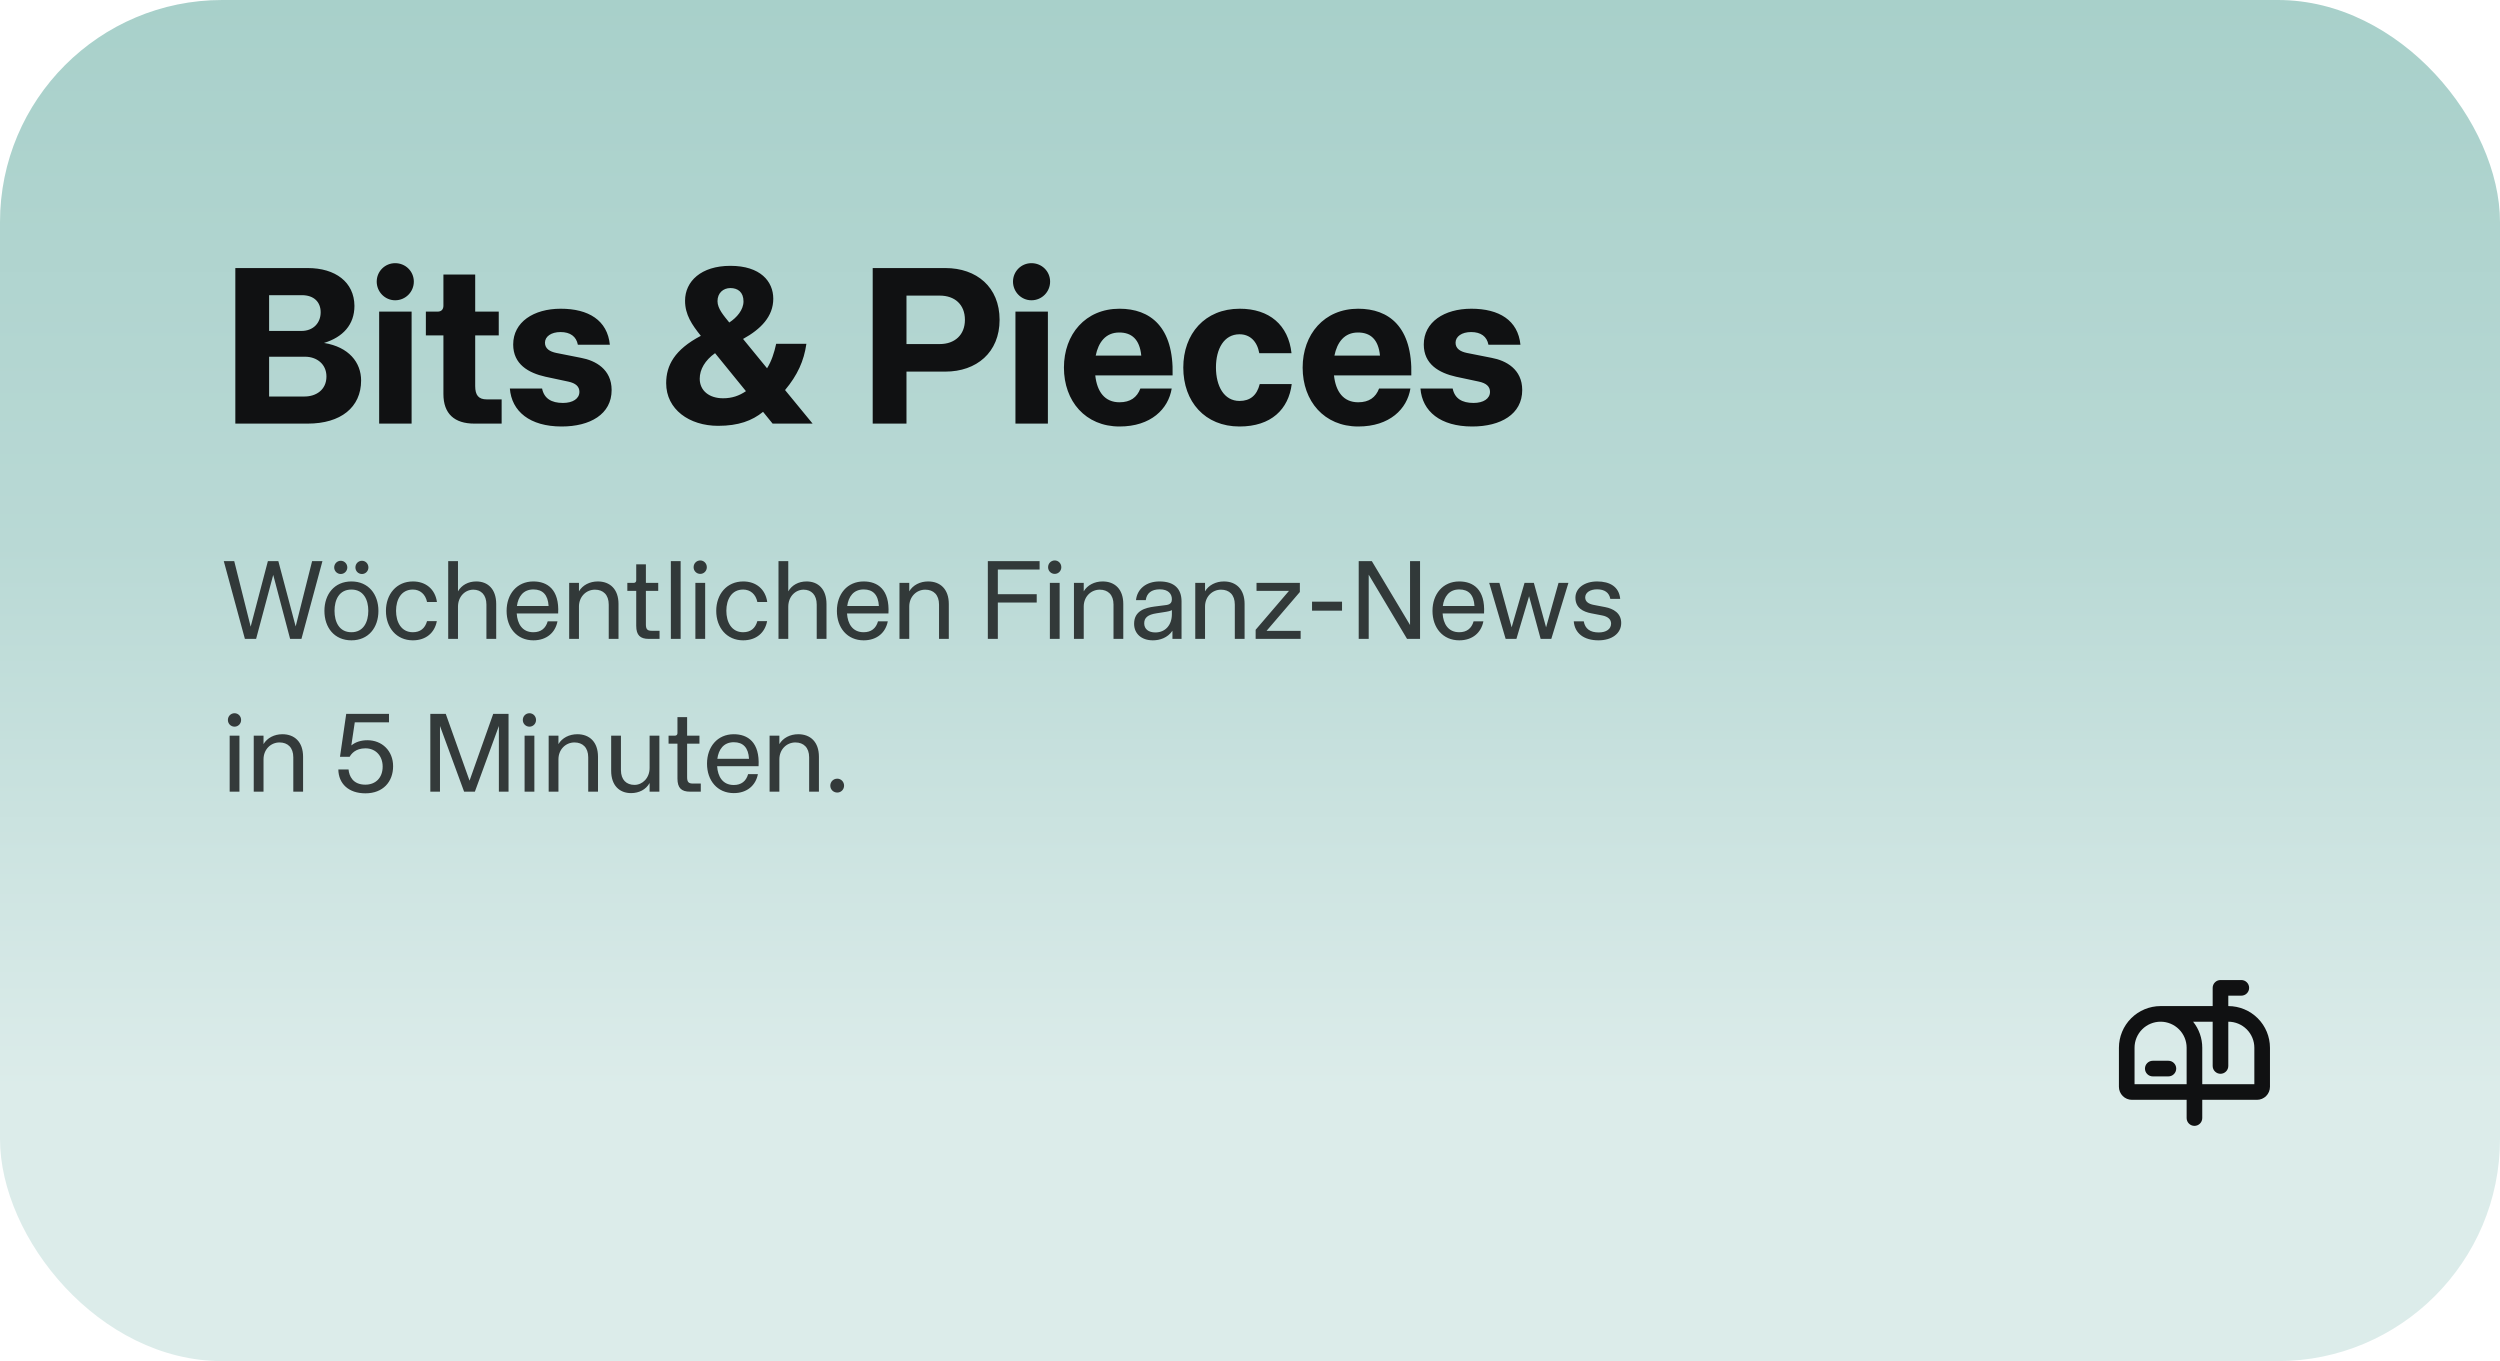
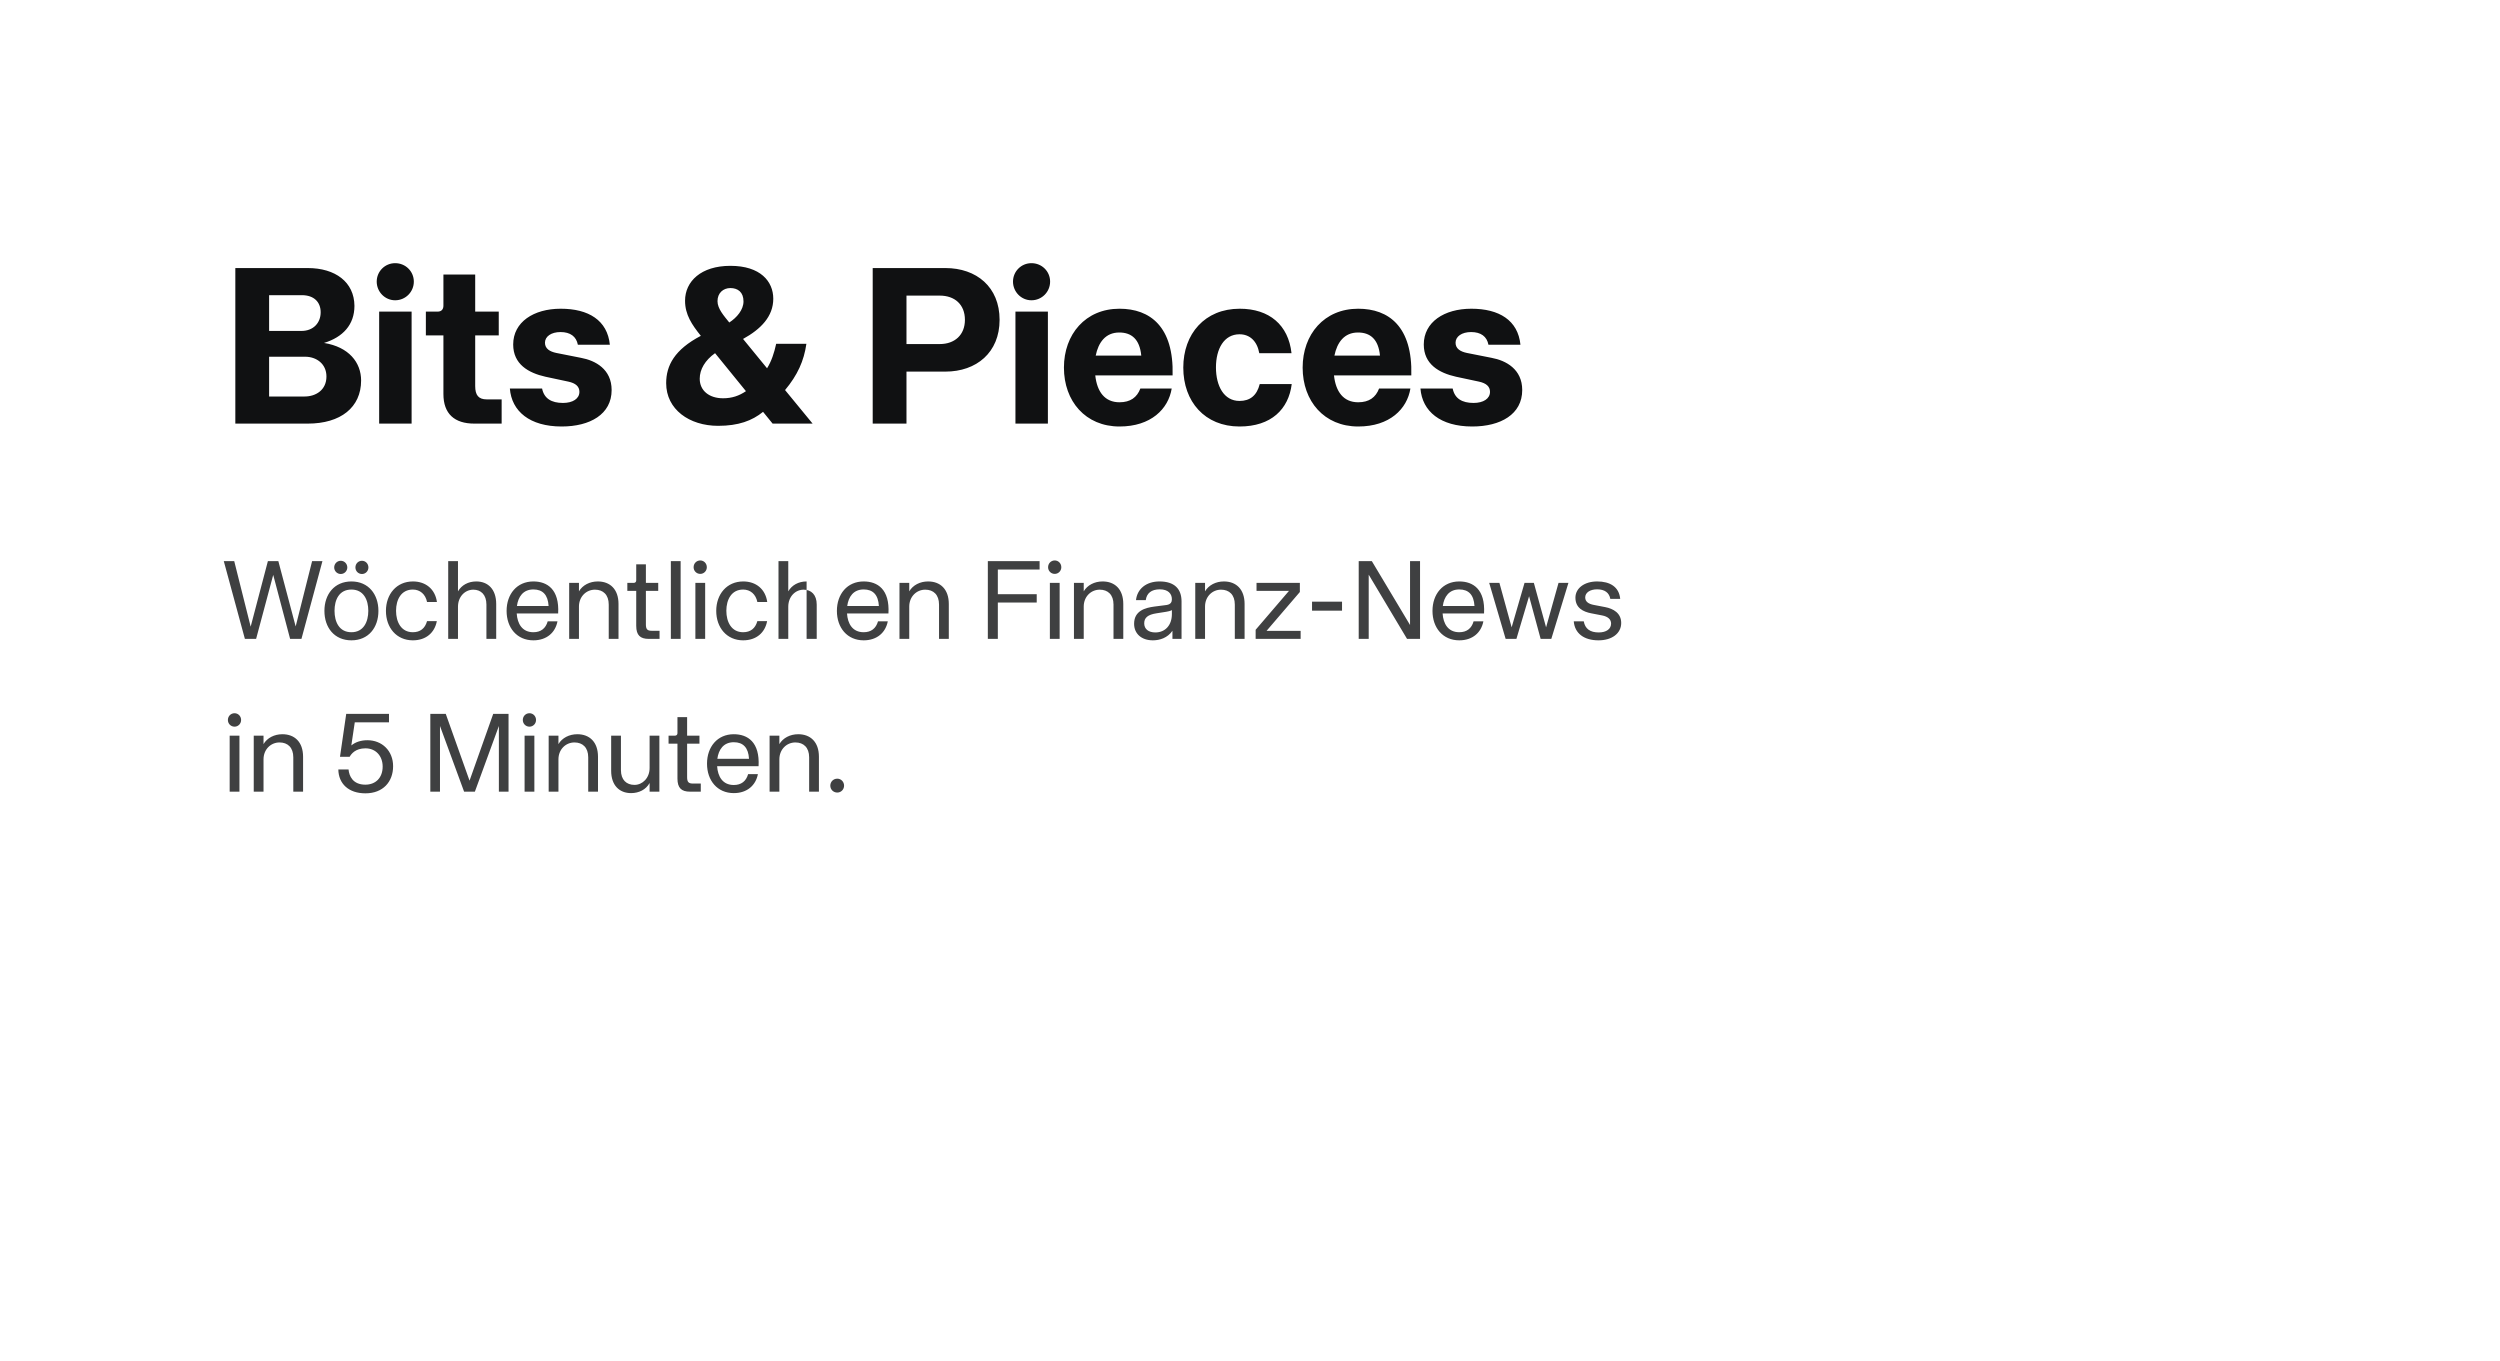
<svg xmlns="http://www.w3.org/2000/svg" width="360" height="196" viewBox="0 0 360 196" fill="none">
-   <rect width="360" height="196" rx="32" fill="url(#paint0_linear_1340_2103)" />
  <path d="M33.888 61V38.6H44.32C48.288 38.6 51.008 40.616 51.04 44.04C51.04 46.76 49.376 48.552 46.656 49.384C50.24 49.96 52 52.2 52 54.792C52 58.664 49.056 61 44.32 61H33.888ZM43.872 57.096C45.472 57.096 47.008 56.168 47.008 54.216C47.008 52.392 45.568 51.368 43.936 51.368H38.752V57.096H43.872ZM43.392 47.656C45.152 47.656 46.176 46.472 46.176 44.968C46.176 43.528 45.248 42.504 43.456 42.504H38.752V47.656H43.392ZM54.599 61V44.872H59.271V61H54.599ZM56.903 43.24C55.431 43.24 54.247 42.024 54.247 40.552C54.247 39.08 55.431 37.896 56.903 37.896C58.407 37.896 59.591 39.08 59.591 40.552C59.591 42.024 58.407 43.24 56.903 43.24ZM68.3 61C65.453 61 63.852 59.592 63.852 56.744V48.296H61.325V44.872H63.02C63.565 44.872 63.852 44.552 63.852 44.008V39.528H68.428V44.872H71.82V48.296H68.428V55.592C68.428 56.904 68.909 57.512 70.093 57.512H72.237V61H68.3ZM80.875 61.416C76.299 61.416 73.675 59.24 73.419 55.944H78.059C78.347 57.384 79.403 58.024 81.067 58.024C82.475 58.024 83.435 57.416 83.435 56.424C83.435 55.656 82.891 55.176 81.835 54.952L78.539 54.248C76.107 53.704 73.899 52.456 73.899 49.608C73.899 46.376 76.843 44.456 80.747 44.456C84.747 44.456 87.467 46.12 87.819 49.64H83.211C82.987 48.456 82.123 47.816 80.715 47.816C79.371 47.816 78.475 48.456 78.475 49.352C78.475 50.216 79.179 50.632 80.107 50.824L83.659 51.528C85.739 51.912 88.075 53.16 88.075 56.168C88.075 59.656 84.971 61.416 80.875 61.416ZM103.416 61.32C99.256 61.32 95.928 58.952 95.928 55.176C95.928 52.616 97.144 50.344 100.92 48.36C99.64 46.76 98.648 45.32 98.648 43.304C98.648 40.52 100.952 38.28 105.176 38.28C109.496 38.28 111.352 40.52 111.352 43.016C111.352 45.576 109.56 47.4 107 48.808L110.456 53.032C111.096 52.008 111.48 50.824 111.768 49.512H116.12C115.768 51.976 114.84 54.024 113.048 56.168L117.016 61H111.256L109.88 59.304C108.312 60.584 106.328 61.32 103.416 61.32ZM100.76 54.536C100.76 56.264 102.136 57.352 104.12 57.352C105.4 57.352 106.424 57 107.416 56.328L102.968 50.856C101.528 51.88 100.76 53.192 100.76 54.536ZM103.32 43.368C103.32 44.456 104.248 45.48 105.016 46.44C106.104 45.736 107.064 44.616 107.064 43.4C107.064 42.056 106.232 41.48 105.176 41.48C104.152 41.48 103.32 42.184 103.32 43.368ZM125.669 61V38.6H136.133C140.613 38.6 143.941 41.32 143.941 46.056C143.941 50.76 140.613 53.512 136.133 53.512H130.533V61H125.669ZM135.333 49.544C137.477 49.544 138.949 48.232 138.949 46.056C138.949 43.848 137.477 42.568 135.333 42.568H130.533V49.544H135.333ZM146.224 61V44.872H150.896V61H146.224ZM148.528 43.24C147.056 43.24 145.872 42.024 145.872 40.552C145.872 39.08 147.056 37.896 148.528 37.896C150.032 37.896 151.216 39.08 151.216 40.552C151.216 42.024 150.032 43.24 148.528 43.24ZM161.206 61.416C156.31 61.416 153.206 57.768 153.206 52.936C153.206 48.136 156.31 44.456 161.206 44.456C165.622 44.456 169.046 47.048 168.854 54.056H157.718C157.974 56.424 159.094 57.928 161.206 57.928C162.774 57.928 163.734 57.224 164.214 55.944H168.726C168.246 58.888 165.75 61.416 161.206 61.416ZM164.342 51.208C164.118 48.84 162.934 47.88 161.174 47.88C159.19 47.88 158.166 49.32 157.782 51.208H164.342ZM178.489 61.416C173.497 61.416 170.393 57.832 170.393 52.936C170.393 48.072 173.497 44.456 178.521 44.456C182.777 44.456 185.529 46.792 185.977 50.856H181.337C181.017 49.096 179.961 48.136 178.489 48.136C176.249 48.136 175.097 50.248 175.097 52.904C175.097 55.592 176.249 57.736 178.489 57.736C179.993 57.736 180.985 56.968 181.401 55.304H186.009C185.561 58.92 183.065 61.416 178.489 61.416ZM195.581 61.416C190.685 61.416 187.581 57.768 187.581 52.936C187.581 48.136 190.685 44.456 195.581 44.456C199.997 44.456 203.421 47.048 203.229 54.056H192.093C192.349 56.424 193.469 57.928 195.581 57.928C197.149 57.928 198.109 57.224 198.589 55.944H203.101C202.621 58.888 200.125 61.416 195.581 61.416ZM198.717 51.208C198.493 48.84 197.309 47.88 195.549 47.88C193.565 47.88 192.541 49.32 192.157 51.208H198.717ZM212 61.416C207.424 61.416 204.8 59.24 204.544 55.944H209.184C209.472 57.384 210.528 58.024 212.192 58.024C213.6 58.024 214.56 57.416 214.56 56.424C214.56 55.656 214.016 55.176 212.96 54.952L209.664 54.248C207.232 53.704 205.024 52.456 205.024 49.608C205.024 46.376 207.968 44.456 211.872 44.456C215.872 44.456 218.592 46.12 218.944 49.64H214.336C214.112 48.456 213.248 47.816 211.84 47.816C210.496 47.816 209.6 48.456 209.6 49.352C209.6 50.216 210.304 50.632 211.232 50.824L214.784 51.528C216.864 51.912 219.2 53.16 219.2 56.168C219.2 59.656 216.096 61.416 212 61.416Z" fill="#101112" />
-   <path d="M35.264 92L32.224 80.8H33.728L36.096 90.24L38.576 80.8H40.08L42.576 90.208L44.944 80.8H46.432L43.408 92H41.776L39.344 82.784L36.88 92H35.264ZM50.604 92.208C48.156 92.208 46.716 90.384 46.716 87.968C46.716 85.568 48.156 83.728 50.604 83.728C53.052 83.728 54.492 85.568 54.492 87.968C54.492 90.384 53.052 92.208 50.604 92.208ZM50.604 91.04C52.364 91.04 53.036 89.536 53.036 87.952C53.036 86.384 52.364 84.896 50.604 84.896C48.828 84.896 48.172 86.384 48.172 87.952C48.172 89.536 48.828 91.04 50.604 91.04ZM52.124 82.656C51.58 82.656 51.18 82.224 51.18 81.712C51.18 81.184 51.58 80.752 52.124 80.752C52.652 80.752 53.052 81.184 53.052 81.712C53.052 82.224 52.652 82.656 52.124 82.656ZM49.068 82.656C48.54 82.656 48.124 82.224 48.124 81.712C48.124 81.184 48.54 80.752 49.068 80.752C49.596 80.752 50.012 81.184 50.012 81.712C50.012 82.224 49.596 82.656 49.068 82.656ZM59.447 92.208C57.095 92.208 55.575 90.384 55.575 87.968C55.575 85.568 57.095 83.728 59.463 83.728C61.319 83.728 62.663 84.848 62.919 86.688H61.495C61.271 85.568 60.487 84.896 59.447 84.896C57.767 84.896 57.031 86.352 57.031 87.952C57.031 89.568 57.767 91.04 59.447 91.04C60.503 91.04 61.207 90.496 61.495 89.44H62.903C62.599 91.088 61.367 92.208 59.447 92.208ZM64.541 92V80.8H65.949V85.152C66.461 84.272 67.405 83.728 68.589 83.728C70.237 83.728 71.453 84.816 71.453 86.976V92H70.045V87.056C70.045 85.648 69.261 84.912 68.157 84.912C66.957 84.912 65.949 85.92 65.949 87.36V92H64.541ZM76.806 92.208C74.438 92.208 72.95 90.4 72.95 87.968C72.95 85.552 74.438 83.728 76.806 83.728C78.806 83.728 80.566 84.864 80.374 88.336H74.406C74.502 89.808 75.19 91.04 76.806 91.04C77.878 91.04 78.582 90.496 78.87 89.472H80.278C79.974 91.072 78.742 92.208 76.806 92.208ZM78.998 87.264C78.902 85.648 78.15 84.88 76.806 84.88C75.334 84.88 74.614 85.936 74.438 87.264H78.998ZM81.961 92V83.936H83.369V85.152C83.897 84.256 84.921 83.728 86.089 83.728C87.833 83.728 89.065 84.832 89.065 86.976V92H87.657V87.056C87.657 85.648 86.857 84.912 85.673 84.912C84.409 84.912 83.369 85.92 83.369 87.344V92H81.961ZM93.424 92C92.192 92 91.616 91.472 91.616 90.112V85.088H90.336V83.936H91.248C91.472 83.936 91.616 83.792 91.616 83.584V81.264H93.008V83.936H94.784V85.088H93.008V89.904C93.008 90.592 93.2 90.832 93.84 90.832H94.976V92H93.424ZM96.603 92V80.8H98.011V92H96.603ZM100.135 92V83.936H101.543V92H100.135ZM100.839 82.64C100.295 82.64 99.879 82.208 99.879 81.68C99.879 81.136 100.295 80.704 100.839 80.704C101.367 80.704 101.783 81.136 101.783 81.68C101.783 82.208 101.367 82.64 100.839 82.64ZM107.01 92.208C104.658 92.208 103.138 90.384 103.138 87.968C103.138 85.568 104.658 83.728 107.026 83.728C108.882 83.728 110.226 84.848 110.482 86.688H109.058C108.834 85.568 108.05 84.896 107.01 84.896C105.33 84.896 104.594 86.352 104.594 87.952C104.594 89.568 105.33 91.04 107.01 91.04C108.066 91.04 108.77 90.496 109.058 89.44H110.466C110.162 91.088 108.93 92.208 107.01 92.208ZM112.103 92V80.8H113.511V85.152C114.023 84.272 114.967 83.728 116.151 83.728C117.799 83.728 119.015 84.816 119.015 86.976V92H117.607V87.056C117.607 85.648 116.823 84.912 115.719 84.912C114.519 84.912 113.511 85.92 113.511 87.36V92H112.103ZM124.369 92.208C122.001 92.208 120.513 90.4 120.513 87.968C120.513 85.552 122.001 83.728 124.369 83.728C126.369 83.728 128.129 84.864 127.937 88.336H121.969C122.065 89.808 122.753 91.04 124.369 91.04C125.441 91.04 126.145 90.496 126.433 89.472H127.841C127.537 91.072 126.305 92.208 124.369 92.208ZM126.561 87.264C126.465 85.648 125.713 84.88 124.369 84.88C122.897 84.88 122.177 85.936 122.001 87.264H126.561ZM129.524 92V83.936H130.932V85.152C131.46 84.256 132.484 83.728 133.652 83.728C135.396 83.728 136.628 84.832 136.628 86.976V92H135.22V87.056C135.22 85.648 134.42 84.912 133.236 84.912C131.972 84.912 130.932 85.92 130.932 87.344V92H129.524ZM142.248 92V80.8H149.704V82.016H143.688V85.568H149.288V86.768H143.688V92H142.248ZM151.181 92V83.936H152.589V92H151.181ZM151.885 82.64C151.341 82.64 150.925 82.208 150.925 81.68C150.925 81.136 151.341 80.704 151.885 80.704C152.413 80.704 152.829 81.136 152.829 81.68C152.829 82.208 152.413 82.64 151.885 82.64ZM154.649 92V83.936H156.057V85.152C156.585 84.256 157.609 83.728 158.777 83.728C160.521 83.728 161.753 84.832 161.753 86.976V92H160.345V87.056C160.345 85.648 159.545 84.912 158.361 84.912C157.097 84.912 156.057 85.92 156.057 87.344V92H154.649ZM166.015 92.208C164.367 92.208 163.311 91.248 163.311 89.824C163.311 87.936 164.927 87.52 166.239 87.344L167.983 87.12C168.623 87.024 168.751 86.656 168.751 86.288C168.751 85.504 168.223 84.864 167.007 84.864C165.807 84.864 165.119 85.424 164.991 86.416H163.583C163.759 84.8 165.055 83.728 166.975 83.728C169.119 83.728 170.143 84.8 170.143 86.608V92H168.831V90.832C168.127 91.856 167.007 92.208 166.015 92.208ZM166.367 91.072C167.807 91.072 168.751 90.016 168.751 88.432V87.856C168.479 88 168.207 88.048 167.935 88.096L166.511 88.32C165.295 88.512 164.767 88.944 164.767 89.76C164.767 90.592 165.391 91.072 166.367 91.072ZM172.117 92V83.936H173.525V85.152C174.053 84.256 175.077 83.728 176.245 83.728C177.989 83.728 179.221 84.832 179.221 86.976V92H177.813V87.056C177.813 85.648 177.013 84.912 175.829 84.912C174.565 84.912 173.525 85.92 173.525 87.344V92H172.117ZM180.812 92V90.688L185.612 85.088H180.94V83.936H187.18V85.248L182.38 90.848H187.292V92H180.812ZM188.933 87.936V86.64H193.253V87.936H188.933ZM195.654 92V80.8H197.542L203.046 90V80.8H204.486V92H202.614L197.094 82.752V92H195.654ZM210.134 92.208C207.766 92.208 206.278 90.4 206.278 87.968C206.278 85.552 207.766 83.728 210.134 83.728C212.134 83.728 213.894 84.864 213.702 88.336H207.734C207.83 89.808 208.518 91.04 210.134 91.04C211.206 91.04 211.91 90.496 212.198 89.472H213.606C213.302 91.072 212.07 92.208 210.134 92.208ZM212.326 87.264C212.23 85.648 211.478 84.88 210.134 84.88C208.662 84.88 207.942 85.936 207.766 87.264H212.326ZM216.812 92L214.444 83.936H215.916L217.676 90.336L219.532 83.936H220.876L222.636 90.336L224.428 83.936H225.852L223.388 92H221.852L220.188 85.856L218.364 92H216.812ZM230.189 92.208C228.077 92.208 226.765 91.2 226.621 89.472H228.061C228.253 90.544 228.973 91.072 230.221 91.072C231.309 91.072 231.997 90.576 231.997 89.792C231.997 89.2 231.549 88.784 230.717 88.624L229.149 88.32C227.981 88.096 226.861 87.552 226.861 86.064C226.861 84.736 228.109 83.728 229.997 83.728C231.821 83.728 233.149 84.496 233.309 86.24H231.885C231.725 85.344 231.069 84.864 229.981 84.864C228.957 84.864 228.269 85.344 228.269 86.032C228.269 86.688 228.829 86.976 229.485 87.104L231.149 87.424C232.301 87.648 233.453 88.272 233.453 89.712C233.453 91.216 232.109 92.208 230.189 92.208ZM33.072 114V105.936H34.48V114H33.072ZM33.776 104.64C33.232 104.64 32.816 104.208 32.816 103.68C32.816 103.136 33.232 102.704 33.776 102.704C34.304 102.704 34.72 103.136 34.72 103.68C34.72 104.208 34.304 104.64 33.776 104.64ZM36.539 114V105.936H37.947V107.152C38.475 106.256 39.499 105.728 40.667 105.728C42.411 105.728 43.643 106.832 43.643 108.976V114H42.235V109.056C42.235 107.648 41.435 106.912 40.251 106.912C38.987 106.912 37.947 107.92 37.947 109.344V114H36.539ZM52.623 114.24C50.207 114.24 48.751 112.864 48.719 110.8H50.191C50.271 111.728 50.799 112.992 52.607 112.992C54.095 112.992 55.103 112 55.103 110.384C55.103 108.896 54.143 107.76 52.623 107.76C51.167 107.76 50.575 108.576 50.351 108.976H48.959L49.855 102.8H56.015V104.016H51.087L50.591 107.344C51.231 106.816 52.047 106.592 52.911 106.592C55.007 106.592 56.607 108.112 56.607 110.336C56.607 112.576 55.151 114.24 52.623 114.24ZM61.966 114V102.8H64.19L67.614 112.416L71.022 102.8H73.23V114H71.838V104.544L68.382 114H66.83L63.358 104.544V114H61.966ZM75.541 114V105.936H76.949V114H75.541ZM76.245 104.64C75.701 104.64 75.285 104.208 75.285 103.68C75.285 103.136 75.701 102.704 76.245 102.704C76.773 102.704 77.189 103.136 77.189 103.68C77.189 104.208 76.773 104.64 76.245 104.64ZM79.008 114V105.936H80.416V107.152C80.944 106.256 81.968 105.728 83.136 105.728C84.88 105.728 86.112 106.832 86.112 108.976V114H84.704V109.056C84.704 107.648 83.904 106.912 82.72 106.912C81.456 106.912 80.416 107.92 80.416 109.344V114H79.008ZM90.871 114.208C89.191 114.208 88.007 113.088 88.007 110.992V105.936H89.415V110.896C89.415 112.304 90.215 113.024 91.367 113.024C92.519 113.024 93.543 112.032 93.543 110.592V105.936H94.951V114H93.543V112.752C93.014 113.712 92.007 114.208 90.871 114.208ZM99.361 114C98.129 114 97.553 113.472 97.553 112.112V107.088H96.273V105.936H97.185C97.409 105.936 97.553 105.792 97.553 105.584V103.264H98.945V105.936H100.721V107.088H98.945V111.904C98.945 112.592 99.137 112.832 99.777 112.832H100.913V114H99.361ZM105.666 114.208C103.298 114.208 101.81 112.4 101.81 109.968C101.81 107.552 103.298 105.728 105.666 105.728C107.666 105.728 109.426 106.864 109.234 110.336H103.266C103.362 111.808 104.05 113.04 105.666 113.04C106.738 113.04 107.442 112.496 107.73 111.472H109.138C108.834 113.072 107.602 114.208 105.666 114.208ZM107.858 109.264C107.762 107.648 107.01 106.88 105.666 106.88C104.194 106.88 103.474 107.936 103.298 109.264H107.858ZM110.821 114V105.936H112.229V107.152C112.757 106.256 113.781 105.728 114.949 105.728C116.693 105.728 117.925 106.832 117.925 108.976V114H116.517V109.056C116.517 107.648 115.717 106.912 114.533 106.912C113.269 106.912 112.229 107.92 112.229 109.344V114H110.821ZM120.571 114.128C119.995 114.128 119.563 113.68 119.563 113.136C119.563 112.576 119.995 112.128 120.571 112.128C121.115 112.128 121.547 112.576 121.547 113.136C121.547 113.68 121.115 114.128 120.571 114.128Z" fill="#101112" fill-opacity="0.8" />
-   <path d="M313.375 153.875C313.375 154.173 313.256 154.46 313.045 154.67C312.835 154.881 312.548 155 312.25 155H310C309.702 155 309.415 154.881 309.205 154.67C308.994 154.46 308.875 154.173 308.875 153.875C308.875 153.577 308.994 153.29 309.205 153.08C309.415 152.869 309.702 152.75 310 152.75H312.25C312.548 152.75 312.835 152.869 313.045 153.08C313.256 153.29 313.375 153.577 313.375 153.875ZM326.875 150.875V156.5C326.875 156.997 326.677 157.474 326.326 157.826C325.974 158.177 325.497 158.375 325 158.375H317.125V161C317.125 161.298 317.006 161.585 316.795 161.795C316.585 162.006 316.298 162.125 316 162.125C315.702 162.125 315.415 162.006 315.205 161.795C314.994 161.585 314.875 161.298 314.875 161V158.375H307C306.503 158.375 306.026 158.177 305.674 157.826C305.323 157.474 305.125 156.997 305.125 156.5V150.875C305.127 149.284 305.759 147.759 306.884 146.634C308.009 145.509 309.534 144.877 311.125 144.875H318.625V142.25C318.625 141.952 318.744 141.665 318.955 141.455C319.165 141.244 319.452 141.125 319.75 141.125H322.75C323.048 141.125 323.335 141.244 323.545 141.455C323.756 141.665 323.875 141.952 323.875 142.25C323.875 142.548 323.756 142.835 323.545 143.045C323.335 143.256 323.048 143.375 322.75 143.375H320.875V144.875C322.466 144.877 323.991 145.509 325.116 146.634C326.241 147.759 326.873 149.284 326.875 150.875ZM314.875 156.125V150.875C314.875 149.88 314.48 148.927 313.777 148.223C313.073 147.52 312.12 147.125 311.125 147.125C310.13 147.125 309.177 147.52 308.473 148.223C307.77 148.927 307.375 149.88 307.375 150.875V156.125H314.875ZM324.625 150.875C324.625 149.88 324.23 148.927 323.527 148.223C322.823 147.52 321.87 147.125 320.875 147.125V153.5C320.875 153.798 320.756 154.085 320.545 154.295C320.335 154.506 320.048 154.625 319.75 154.625C319.452 154.625 319.165 154.506 318.955 154.295C318.744 154.085 318.625 153.798 318.625 153.5V147.125H315.806C316.661 148.188 317.126 149.511 317.125 150.875V156.125H324.625V150.875Z" fill="#101112" />
+   <path d="M35.264 92L32.224 80.8H33.728L36.096 90.24L38.576 80.8H40.08L42.576 90.208L44.944 80.8H46.432L43.408 92H41.776L39.344 82.784L36.88 92H35.264ZM50.604 92.208C48.156 92.208 46.716 90.384 46.716 87.968C46.716 85.568 48.156 83.728 50.604 83.728C53.052 83.728 54.492 85.568 54.492 87.968C54.492 90.384 53.052 92.208 50.604 92.208ZM50.604 91.04C52.364 91.04 53.036 89.536 53.036 87.952C53.036 86.384 52.364 84.896 50.604 84.896C48.828 84.896 48.172 86.384 48.172 87.952C48.172 89.536 48.828 91.04 50.604 91.04ZM52.124 82.656C51.58 82.656 51.18 82.224 51.18 81.712C51.18 81.184 51.58 80.752 52.124 80.752C52.652 80.752 53.052 81.184 53.052 81.712C53.052 82.224 52.652 82.656 52.124 82.656ZM49.068 82.656C48.54 82.656 48.124 82.224 48.124 81.712C48.124 81.184 48.54 80.752 49.068 80.752C49.596 80.752 50.012 81.184 50.012 81.712C50.012 82.224 49.596 82.656 49.068 82.656ZM59.447 92.208C57.095 92.208 55.575 90.384 55.575 87.968C55.575 85.568 57.095 83.728 59.463 83.728C61.319 83.728 62.663 84.848 62.919 86.688H61.495C61.271 85.568 60.487 84.896 59.447 84.896C57.767 84.896 57.031 86.352 57.031 87.952C57.031 89.568 57.767 91.04 59.447 91.04C60.503 91.04 61.207 90.496 61.495 89.44H62.903C62.599 91.088 61.367 92.208 59.447 92.208ZM64.541 92V80.8H65.949V85.152C66.461 84.272 67.405 83.728 68.589 83.728C70.237 83.728 71.453 84.816 71.453 86.976V92H70.045V87.056C70.045 85.648 69.261 84.912 68.157 84.912C66.957 84.912 65.949 85.92 65.949 87.36V92H64.541ZM76.806 92.208C74.438 92.208 72.95 90.4 72.95 87.968C72.95 85.552 74.438 83.728 76.806 83.728C78.806 83.728 80.566 84.864 80.374 88.336H74.406C74.502 89.808 75.19 91.04 76.806 91.04C77.878 91.04 78.582 90.496 78.87 89.472H80.278C79.974 91.072 78.742 92.208 76.806 92.208ZM78.998 87.264C78.902 85.648 78.15 84.88 76.806 84.88C75.334 84.88 74.614 85.936 74.438 87.264H78.998ZM81.961 92V83.936H83.369V85.152C83.897 84.256 84.921 83.728 86.089 83.728C87.833 83.728 89.065 84.832 89.065 86.976V92H87.657V87.056C87.657 85.648 86.857 84.912 85.673 84.912C84.409 84.912 83.369 85.92 83.369 87.344V92H81.961ZM93.424 92C92.192 92 91.616 91.472 91.616 90.112V85.088H90.336V83.936H91.248C91.472 83.936 91.616 83.792 91.616 83.584V81.264H93.008V83.936H94.784V85.088H93.008V89.904C93.008 90.592 93.2 90.832 93.84 90.832H94.976V92H93.424ZM96.603 92V80.8H98.011V92H96.603ZM100.135 92V83.936H101.543V92H100.135ZM100.839 82.64C100.295 82.64 99.879 82.208 99.879 81.68C99.879 81.136 100.295 80.704 100.839 80.704C101.367 80.704 101.783 81.136 101.783 81.68C101.783 82.208 101.367 82.64 100.839 82.64ZM107.01 92.208C104.658 92.208 103.138 90.384 103.138 87.968C103.138 85.568 104.658 83.728 107.026 83.728C108.882 83.728 110.226 84.848 110.482 86.688H109.058C108.834 85.568 108.05 84.896 107.01 84.896C105.33 84.896 104.594 86.352 104.594 87.952C104.594 89.568 105.33 91.04 107.01 91.04C108.066 91.04 108.77 90.496 109.058 89.44H110.466C110.162 91.088 108.93 92.208 107.01 92.208ZM112.103 92V80.8H113.511V85.152C114.023 84.272 114.967 83.728 116.151 83.728V92H117.607V87.056C117.607 85.648 116.823 84.912 115.719 84.912C114.519 84.912 113.511 85.92 113.511 87.36V92H112.103ZM124.369 92.208C122.001 92.208 120.513 90.4 120.513 87.968C120.513 85.552 122.001 83.728 124.369 83.728C126.369 83.728 128.129 84.864 127.937 88.336H121.969C122.065 89.808 122.753 91.04 124.369 91.04C125.441 91.04 126.145 90.496 126.433 89.472H127.841C127.537 91.072 126.305 92.208 124.369 92.208ZM126.561 87.264C126.465 85.648 125.713 84.88 124.369 84.88C122.897 84.88 122.177 85.936 122.001 87.264H126.561ZM129.524 92V83.936H130.932V85.152C131.46 84.256 132.484 83.728 133.652 83.728C135.396 83.728 136.628 84.832 136.628 86.976V92H135.22V87.056C135.22 85.648 134.42 84.912 133.236 84.912C131.972 84.912 130.932 85.92 130.932 87.344V92H129.524ZM142.248 92V80.8H149.704V82.016H143.688V85.568H149.288V86.768H143.688V92H142.248ZM151.181 92V83.936H152.589V92H151.181ZM151.885 82.64C151.341 82.64 150.925 82.208 150.925 81.68C150.925 81.136 151.341 80.704 151.885 80.704C152.413 80.704 152.829 81.136 152.829 81.68C152.829 82.208 152.413 82.64 151.885 82.64ZM154.649 92V83.936H156.057V85.152C156.585 84.256 157.609 83.728 158.777 83.728C160.521 83.728 161.753 84.832 161.753 86.976V92H160.345V87.056C160.345 85.648 159.545 84.912 158.361 84.912C157.097 84.912 156.057 85.92 156.057 87.344V92H154.649ZM166.015 92.208C164.367 92.208 163.311 91.248 163.311 89.824C163.311 87.936 164.927 87.52 166.239 87.344L167.983 87.12C168.623 87.024 168.751 86.656 168.751 86.288C168.751 85.504 168.223 84.864 167.007 84.864C165.807 84.864 165.119 85.424 164.991 86.416H163.583C163.759 84.8 165.055 83.728 166.975 83.728C169.119 83.728 170.143 84.8 170.143 86.608V92H168.831V90.832C168.127 91.856 167.007 92.208 166.015 92.208ZM166.367 91.072C167.807 91.072 168.751 90.016 168.751 88.432V87.856C168.479 88 168.207 88.048 167.935 88.096L166.511 88.32C165.295 88.512 164.767 88.944 164.767 89.76C164.767 90.592 165.391 91.072 166.367 91.072ZM172.117 92V83.936H173.525V85.152C174.053 84.256 175.077 83.728 176.245 83.728C177.989 83.728 179.221 84.832 179.221 86.976V92H177.813V87.056C177.813 85.648 177.013 84.912 175.829 84.912C174.565 84.912 173.525 85.92 173.525 87.344V92H172.117ZM180.812 92V90.688L185.612 85.088H180.94V83.936H187.18V85.248L182.38 90.848H187.292V92H180.812ZM188.933 87.936V86.64H193.253V87.936H188.933ZM195.654 92V80.8H197.542L203.046 90V80.8H204.486V92H202.614L197.094 82.752V92H195.654ZM210.134 92.208C207.766 92.208 206.278 90.4 206.278 87.968C206.278 85.552 207.766 83.728 210.134 83.728C212.134 83.728 213.894 84.864 213.702 88.336H207.734C207.83 89.808 208.518 91.04 210.134 91.04C211.206 91.04 211.91 90.496 212.198 89.472H213.606C213.302 91.072 212.07 92.208 210.134 92.208ZM212.326 87.264C212.23 85.648 211.478 84.88 210.134 84.88C208.662 84.88 207.942 85.936 207.766 87.264H212.326ZM216.812 92L214.444 83.936H215.916L217.676 90.336L219.532 83.936H220.876L222.636 90.336L224.428 83.936H225.852L223.388 92H221.852L220.188 85.856L218.364 92H216.812ZM230.189 92.208C228.077 92.208 226.765 91.2 226.621 89.472H228.061C228.253 90.544 228.973 91.072 230.221 91.072C231.309 91.072 231.997 90.576 231.997 89.792C231.997 89.2 231.549 88.784 230.717 88.624L229.149 88.32C227.981 88.096 226.861 87.552 226.861 86.064C226.861 84.736 228.109 83.728 229.997 83.728C231.821 83.728 233.149 84.496 233.309 86.24H231.885C231.725 85.344 231.069 84.864 229.981 84.864C228.957 84.864 228.269 85.344 228.269 86.032C228.269 86.688 228.829 86.976 229.485 87.104L231.149 87.424C232.301 87.648 233.453 88.272 233.453 89.712C233.453 91.216 232.109 92.208 230.189 92.208ZM33.072 114V105.936H34.48V114H33.072ZM33.776 104.64C33.232 104.64 32.816 104.208 32.816 103.68C32.816 103.136 33.232 102.704 33.776 102.704C34.304 102.704 34.72 103.136 34.72 103.68C34.72 104.208 34.304 104.64 33.776 104.64ZM36.539 114V105.936H37.947V107.152C38.475 106.256 39.499 105.728 40.667 105.728C42.411 105.728 43.643 106.832 43.643 108.976V114H42.235V109.056C42.235 107.648 41.435 106.912 40.251 106.912C38.987 106.912 37.947 107.92 37.947 109.344V114H36.539ZM52.623 114.24C50.207 114.24 48.751 112.864 48.719 110.8H50.191C50.271 111.728 50.799 112.992 52.607 112.992C54.095 112.992 55.103 112 55.103 110.384C55.103 108.896 54.143 107.76 52.623 107.76C51.167 107.76 50.575 108.576 50.351 108.976H48.959L49.855 102.8H56.015V104.016H51.087L50.591 107.344C51.231 106.816 52.047 106.592 52.911 106.592C55.007 106.592 56.607 108.112 56.607 110.336C56.607 112.576 55.151 114.24 52.623 114.24ZM61.966 114V102.8H64.19L67.614 112.416L71.022 102.8H73.23V114H71.838V104.544L68.382 114H66.83L63.358 104.544V114H61.966ZM75.541 114V105.936H76.949V114H75.541ZM76.245 104.64C75.701 104.64 75.285 104.208 75.285 103.68C75.285 103.136 75.701 102.704 76.245 102.704C76.773 102.704 77.189 103.136 77.189 103.68C77.189 104.208 76.773 104.64 76.245 104.64ZM79.008 114V105.936H80.416V107.152C80.944 106.256 81.968 105.728 83.136 105.728C84.88 105.728 86.112 106.832 86.112 108.976V114H84.704V109.056C84.704 107.648 83.904 106.912 82.72 106.912C81.456 106.912 80.416 107.92 80.416 109.344V114H79.008ZM90.871 114.208C89.191 114.208 88.007 113.088 88.007 110.992V105.936H89.415V110.896C89.415 112.304 90.215 113.024 91.367 113.024C92.519 113.024 93.543 112.032 93.543 110.592V105.936H94.951V114H93.543V112.752C93.014 113.712 92.007 114.208 90.871 114.208ZM99.361 114C98.129 114 97.553 113.472 97.553 112.112V107.088H96.273V105.936H97.185C97.409 105.936 97.553 105.792 97.553 105.584V103.264H98.945V105.936H100.721V107.088H98.945V111.904C98.945 112.592 99.137 112.832 99.777 112.832H100.913V114H99.361ZM105.666 114.208C103.298 114.208 101.81 112.4 101.81 109.968C101.81 107.552 103.298 105.728 105.666 105.728C107.666 105.728 109.426 106.864 109.234 110.336H103.266C103.362 111.808 104.05 113.04 105.666 113.04C106.738 113.04 107.442 112.496 107.73 111.472H109.138C108.834 113.072 107.602 114.208 105.666 114.208ZM107.858 109.264C107.762 107.648 107.01 106.88 105.666 106.88C104.194 106.88 103.474 107.936 103.298 109.264H107.858ZM110.821 114V105.936H112.229V107.152C112.757 106.256 113.781 105.728 114.949 105.728C116.693 105.728 117.925 106.832 117.925 108.976V114H116.517V109.056C116.517 107.648 115.717 106.912 114.533 106.912C113.269 106.912 112.229 107.92 112.229 109.344V114H110.821ZM120.571 114.128C119.995 114.128 119.563 113.68 119.563 113.136C119.563 112.576 119.995 112.128 120.571 112.128C121.115 112.128 121.547 112.576 121.547 113.136C121.547 113.68 121.115 114.128 120.571 114.128Z" fill="#101112" fill-opacity="0.8" />
  <defs>
    <linearGradient id="paint0_linear_1340_2103" x1="180" y1="196" x2="180" y2="0" gradientUnits="userSpaceOnUse">
      <stop offset="0.2" stop-color="#DCECEA" />
      <stop offset="0.6" stop-color="#B9D9D5" />
      <stop offset="1" stop-color="#A8D0CA" />
    </linearGradient>
  </defs>
</svg>